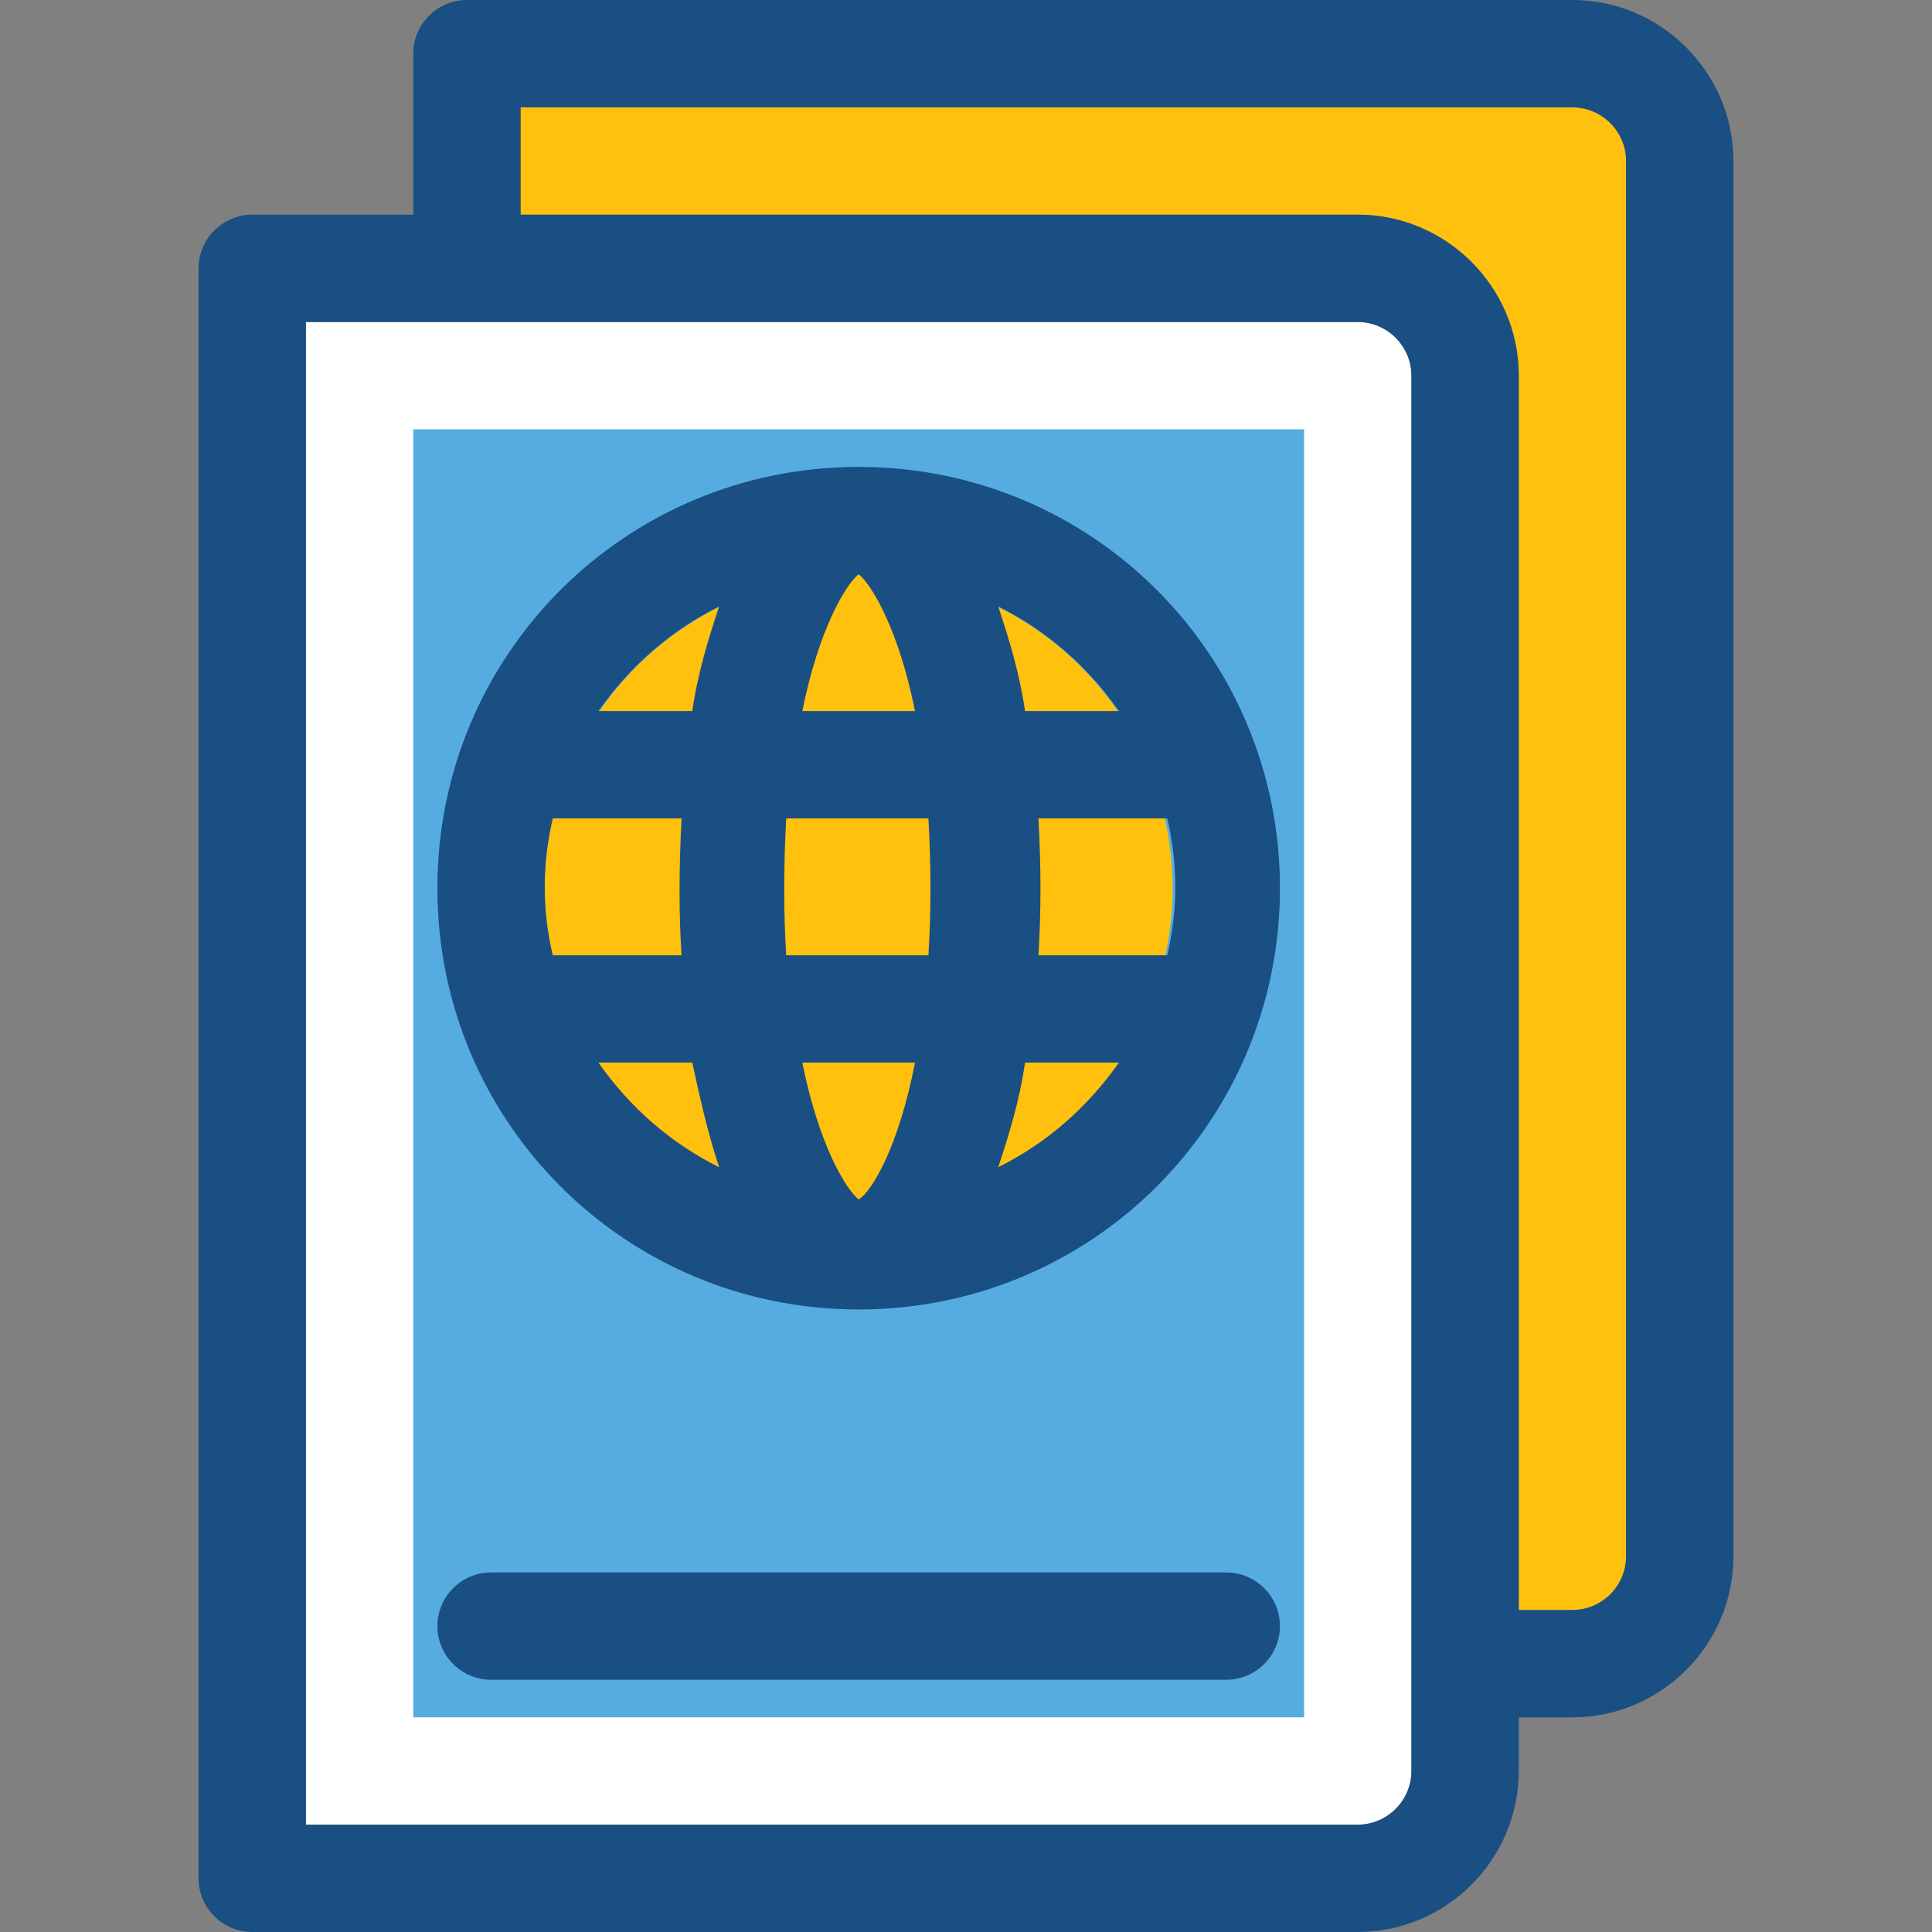
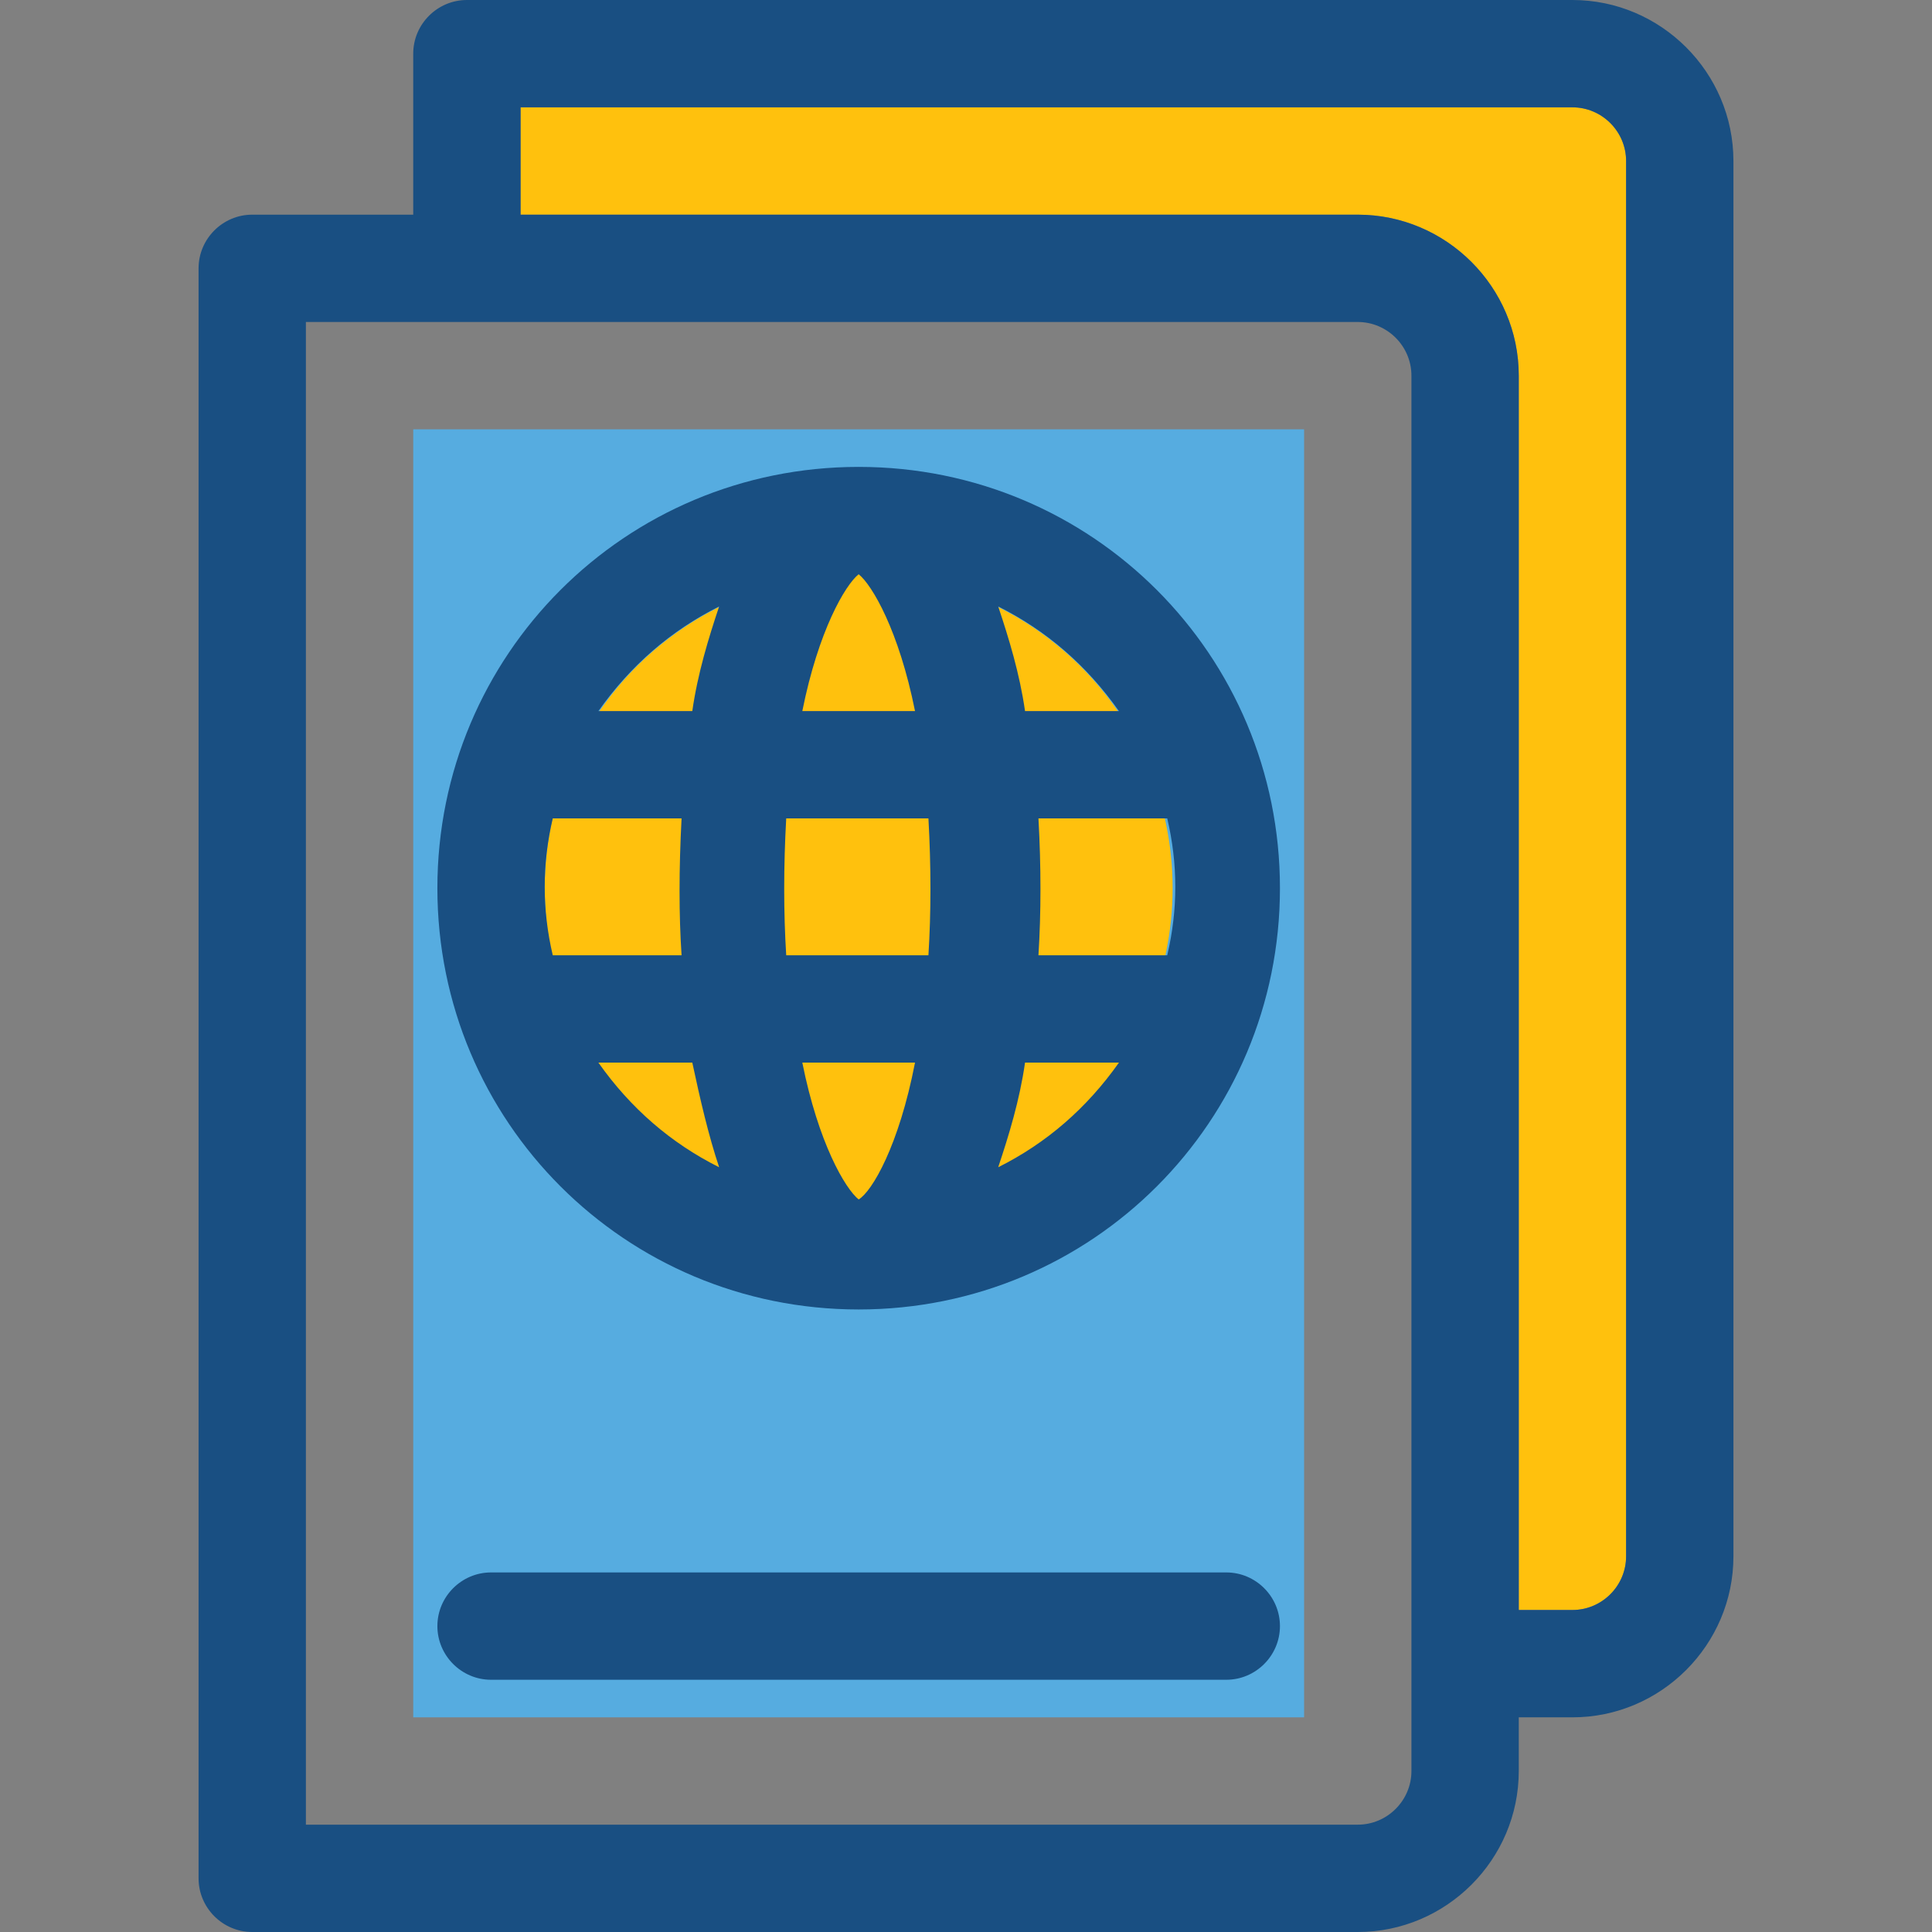
<svg xmlns="http://www.w3.org/2000/svg" version="1.1" id="Layer_1" viewBox="0 0 504.986 504.986" xml:space="preserve">
  <rect x="0" y="0" width="504.986" height="504.986" fill="#808080" stroke="none" />
-   <path style="fill:#FFFFFF;" d="M354.893,84.164H79.956v392.767h274.937c7.715,0,14.027-6.312,14.027-14.027V98.192  C368.921,90.477,362.608,84.164,354.893,84.164z" />
  <rect x="108.011" y="112.219" style="fill:#56ACE0;" width="232.855" height="336.658" />
  <g>
    <path style="fill:#FFC10D;" d="M411.003,420.822c7.715,0,14.027-6.312,14.027-14.027V42.082c0-7.715-6.312-14.027-14.027-14.027   H136.066V56.11h218.827c23.145,0,42.082,18.937,42.082,42.082v322.63H411.003z" />
    <path style="fill:#FFC10D;" d="M224.438,150.093c-44.888,0-82.06,36.471-82.06,82.06c0,44.888,36.471,82.06,82.06,82.06   c44.888,0,82.06-36.471,82.06-82.06S269.326,150.093,224.438,150.093z" />
  </g>
  <g>
    <path style="fill:#194F82;" d="M411.003,0H122.038c-7.715,0-14.027,6.312-14.027,14.027V56.11H65.929   c-7.715,0-14.027,6.312-14.027,14.027v420.822c0,7.715,6.312,14.027,14.027,14.027h288.964c23.145,0,42.082-18.937,42.082-42.082   v-14.027h14.027c23.145,0,42.082-18.937,42.082-42.082V42.082C453.085,18.937,434.148,0,411.003,0z M368.921,462.904   c0,7.715-6.312,14.027-14.027,14.027H79.956V84.164h274.937c7.715,0,14.027,6.312,14.027,14.027V462.904z M425.03,406.795   c0,7.715-6.312,14.027-14.027,14.027h-14.027V98.192c0-23.145-18.937-42.082-42.082-42.082H136.066V28.055h274.937   c7.715,0,14.027,6.312,14.027,14.027V406.795z" />
    <path style="fill:#194F82;" d="M224.438,122.038c-61.019,0-110.115,49.096-110.115,110.115s49.096,110.115,110.115,110.115   s110.115-49.096,110.115-110.115S285.458,122.038,224.438,122.038z M292.471,185.863h-24.548   c-1.403-9.819-4.208-18.937-7.014-27.353C273.534,164.822,284.055,173.94,292.471,185.863z M224.438,150.093   c3.507,2.805,10.521,14.729,14.729,35.77H209.71C213.918,164.822,220.932,152.899,224.438,150.093z M187.967,158.51   c-2.805,8.416-5.611,17.534-7.014,27.353h-24.548C164.822,173.94,175.342,164.822,187.967,158.51z M144.482,249.688   c-2.805-11.923-2.805-23.847,0-35.77h33.666c-0.701,13.326-0.701,25.249,0,35.77H144.482z M156.405,277.742h24.548   c2.104,9.819,4.208,18.937,7.014,27.353C175.342,298.784,164.822,289.666,156.405,277.742z M224.438,313.512   c-3.507-2.805-10.521-14.729-14.729-35.77h29.458C234.959,299.485,227.945,311.408,224.438,313.512z M205.501,249.688   c-0.701-11.222-0.701-23.145,0-35.77h37.173c0.701,12.625,0.701,24.548,0,35.77H205.501z M260.91,305.096   c2.805-8.416,5.611-17.534,7.014-27.353h24.548C284.055,289.666,273.534,298.784,260.91,305.096z M271.43,249.688   c0.701-11.222,0.701-23.145,0-35.77h33.666c2.806,11.923,2.806,23.847,0,35.77H271.43z" />
    <path style="fill:#194F82;" d="M320.526,411.003H128.351c-7.715,0-14.027,6.312-14.027,14.027s6.312,14.027,14.027,14.027h192.175   c7.715,0,14.027-6.312,14.027-14.027S328.241,411.003,320.526,411.003z" />
  </g>
</svg>